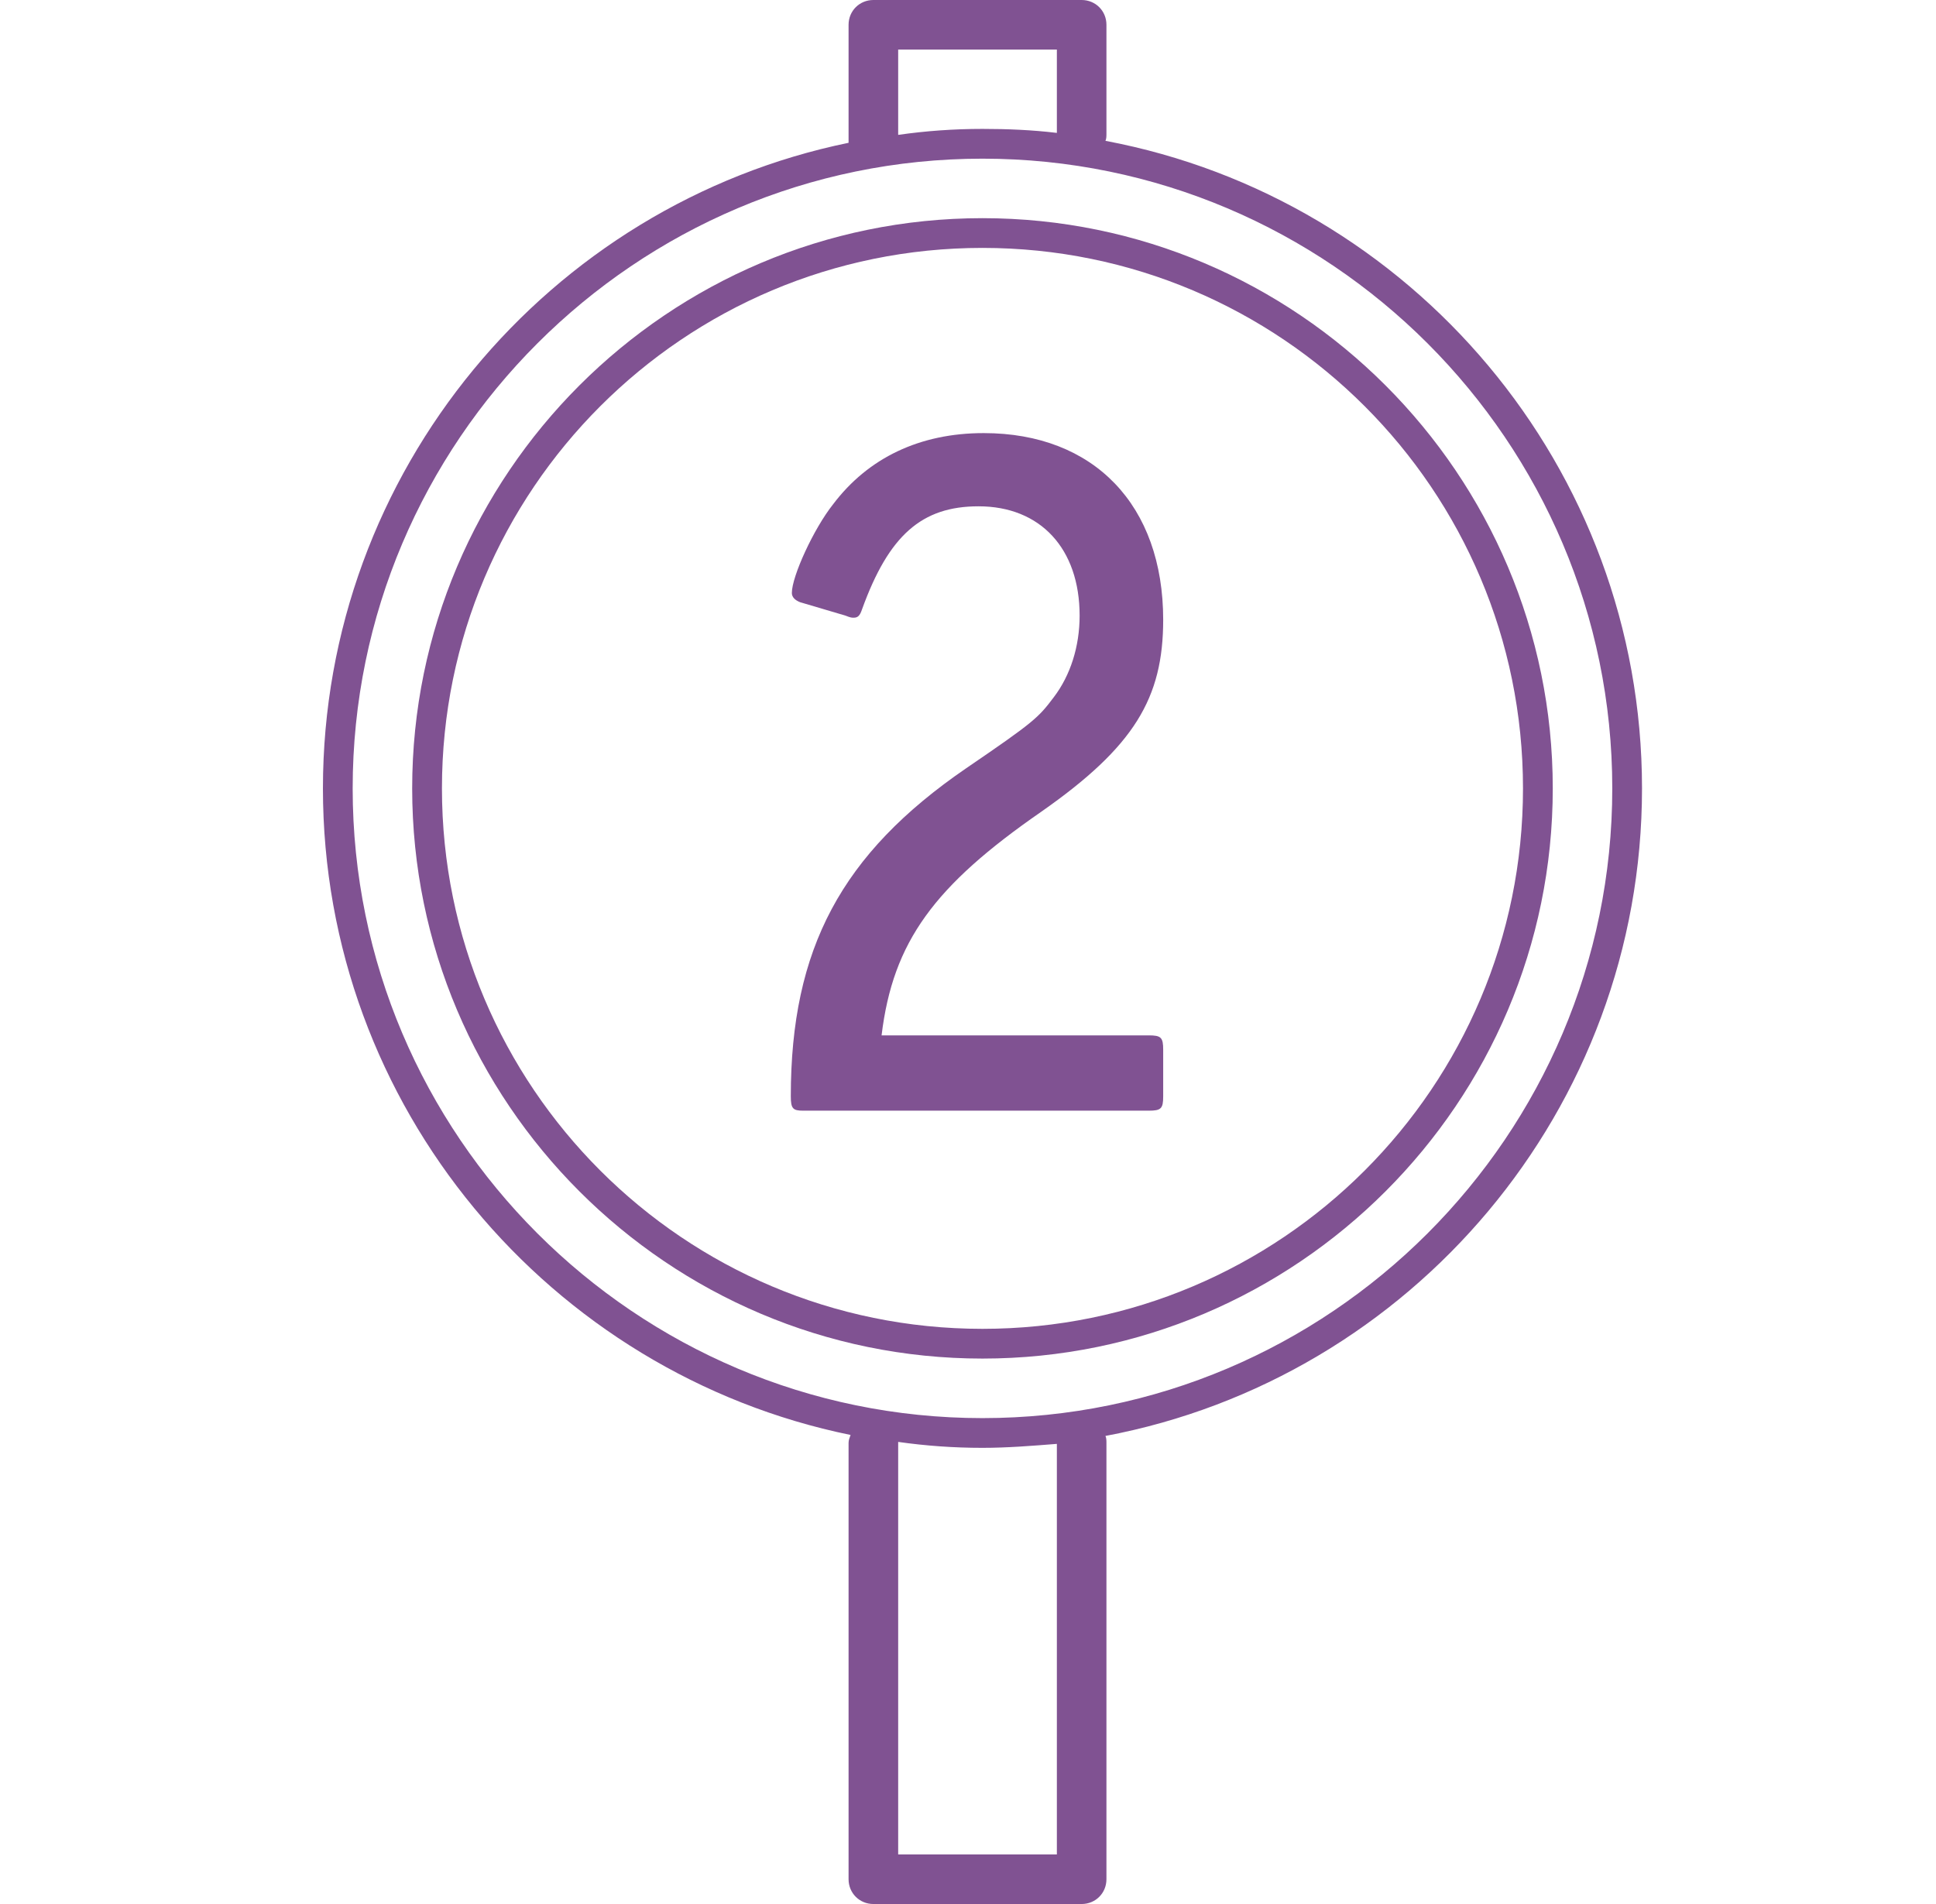
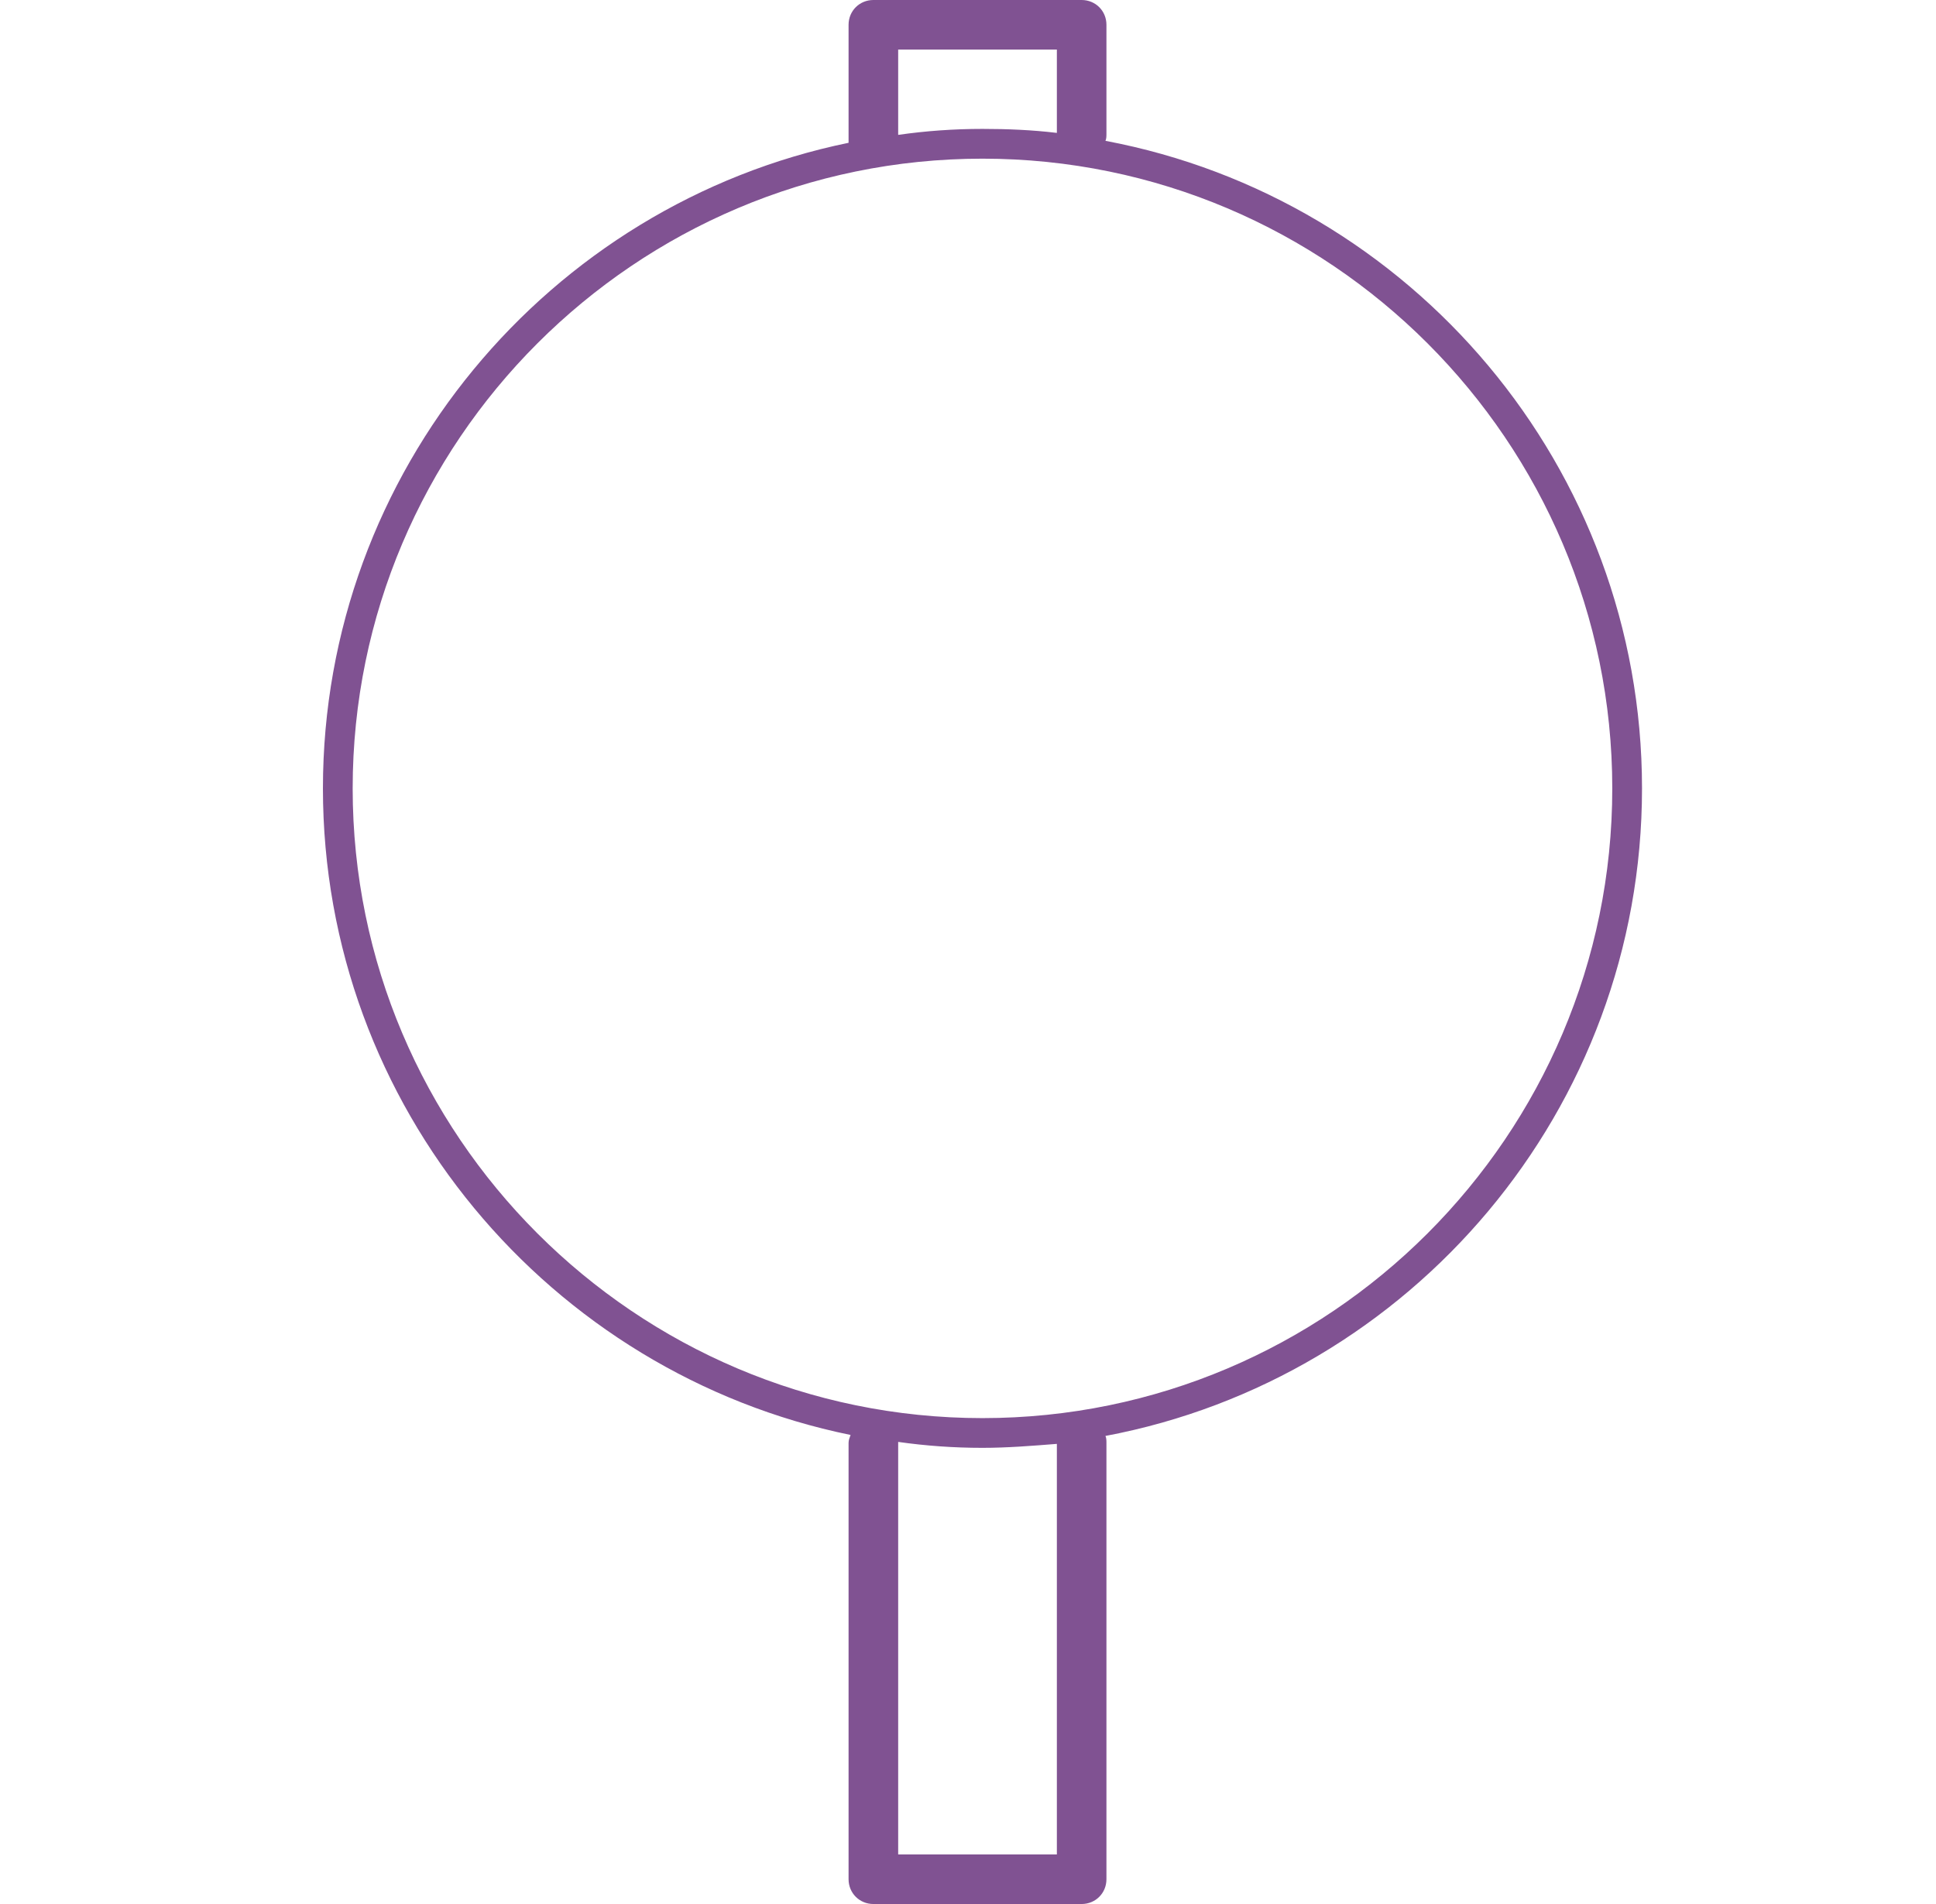
<svg xmlns="http://www.w3.org/2000/svg" width="61" height="60" viewBox="0 0 61 60" fill="none">
  <g id="station-2">
    <g id="Vector">
-       <path d="M36.65 34.545C36.65 34.935 36.585 35 36.195 35H25.307C24.982 35 24.917 34.935 24.917 34.545C24.917 29.898 26.51 26.907 30.442 24.21C32.587 22.747 32.717 22.617 33.205 21.968C33.725 21.285 34.017 20.375 34.017 19.4C34.017 17.288 32.782 15.955 30.832 15.955C29.045 15.955 28.005 16.865 27.16 19.205C27.095 19.4 27.03 19.465 26.9 19.465C26.835 19.465 26.802 19.465 26.64 19.4L25.21 18.977C25.047 18.913 24.95 18.815 24.95 18.685C24.95 18.165 25.632 16.67 26.25 15.89C27.355 14.428 28.98 13.648 30.995 13.648C34.472 13.648 36.65 15.922 36.65 19.53C36.65 22 35.74 23.527 32.815 25.575C29.435 27.915 28.135 29.67 27.777 32.627H36.195C36.585 32.627 36.65 32.693 36.65 33.083V34.545Z" fill="#805292" />
      <path d="M51.737 24.844C51.737 14.719 44.456 6.25 34.831 4.438C34.862 4.375 34.862 4.281 34.862 4.219V0.781C34.862 0.344 34.519 0 34.081 0H27.519C27.081 0 26.737 0.344 26.737 0.781V4.5C17.3 6.438 10.175 14.844 10.175 24.844C10.175 34.875 17.331 43.281 26.8 45.219C26.769 45.312 26.737 45.375 26.737 45.469V59.219C26.737 59.656 27.081 60 27.519 60H34.081C34.519 60 34.862 59.656 34.862 59.219V45.469C34.862 45.406 34.862 45.312 34.831 45.25C44.456 43.438 51.737 34.969 51.737 24.844ZM28.3 1.562H33.3V4.188C32.519 4.094 31.737 4.062 30.956 4.062C30.05 4.062 29.175 4.125 28.3 4.25V1.562ZM33.3 58.438H28.3V45.469C28.3 45.469 28.3 45.469 28.3 45.438C29.175 45.562 30.05 45.625 30.956 45.625C31.737 45.625 32.519 45.562 33.3 45.5V58.438ZM30.956 44.688C20.019 44.688 11.112 35.781 11.112 24.844C11.112 13.906 20.019 5 30.956 5C41.894 5 50.8 13.906 50.8 24.844C50.8 35.781 41.894 44.688 30.956 44.688Z" fill="#805292" />
-       <path d="M30.956 6.875C21.05 6.875 12.987 14.938 12.987 24.844C12.987 34.75 21.05 42.812 30.956 42.812C40.862 42.812 48.925 34.75 48.925 24.844C48.925 14.938 40.862 6.875 30.956 6.875ZM30.956 41.875C21.55 41.875 13.925 34.25 13.925 24.844C13.925 15.438 21.55 7.812 30.956 7.812C40.362 7.812 47.987 15.438 47.987 24.844C47.987 34.25 40.362 41.875 30.956 41.875Z" fill="#805292" />
    </g>
  </g>
</svg>